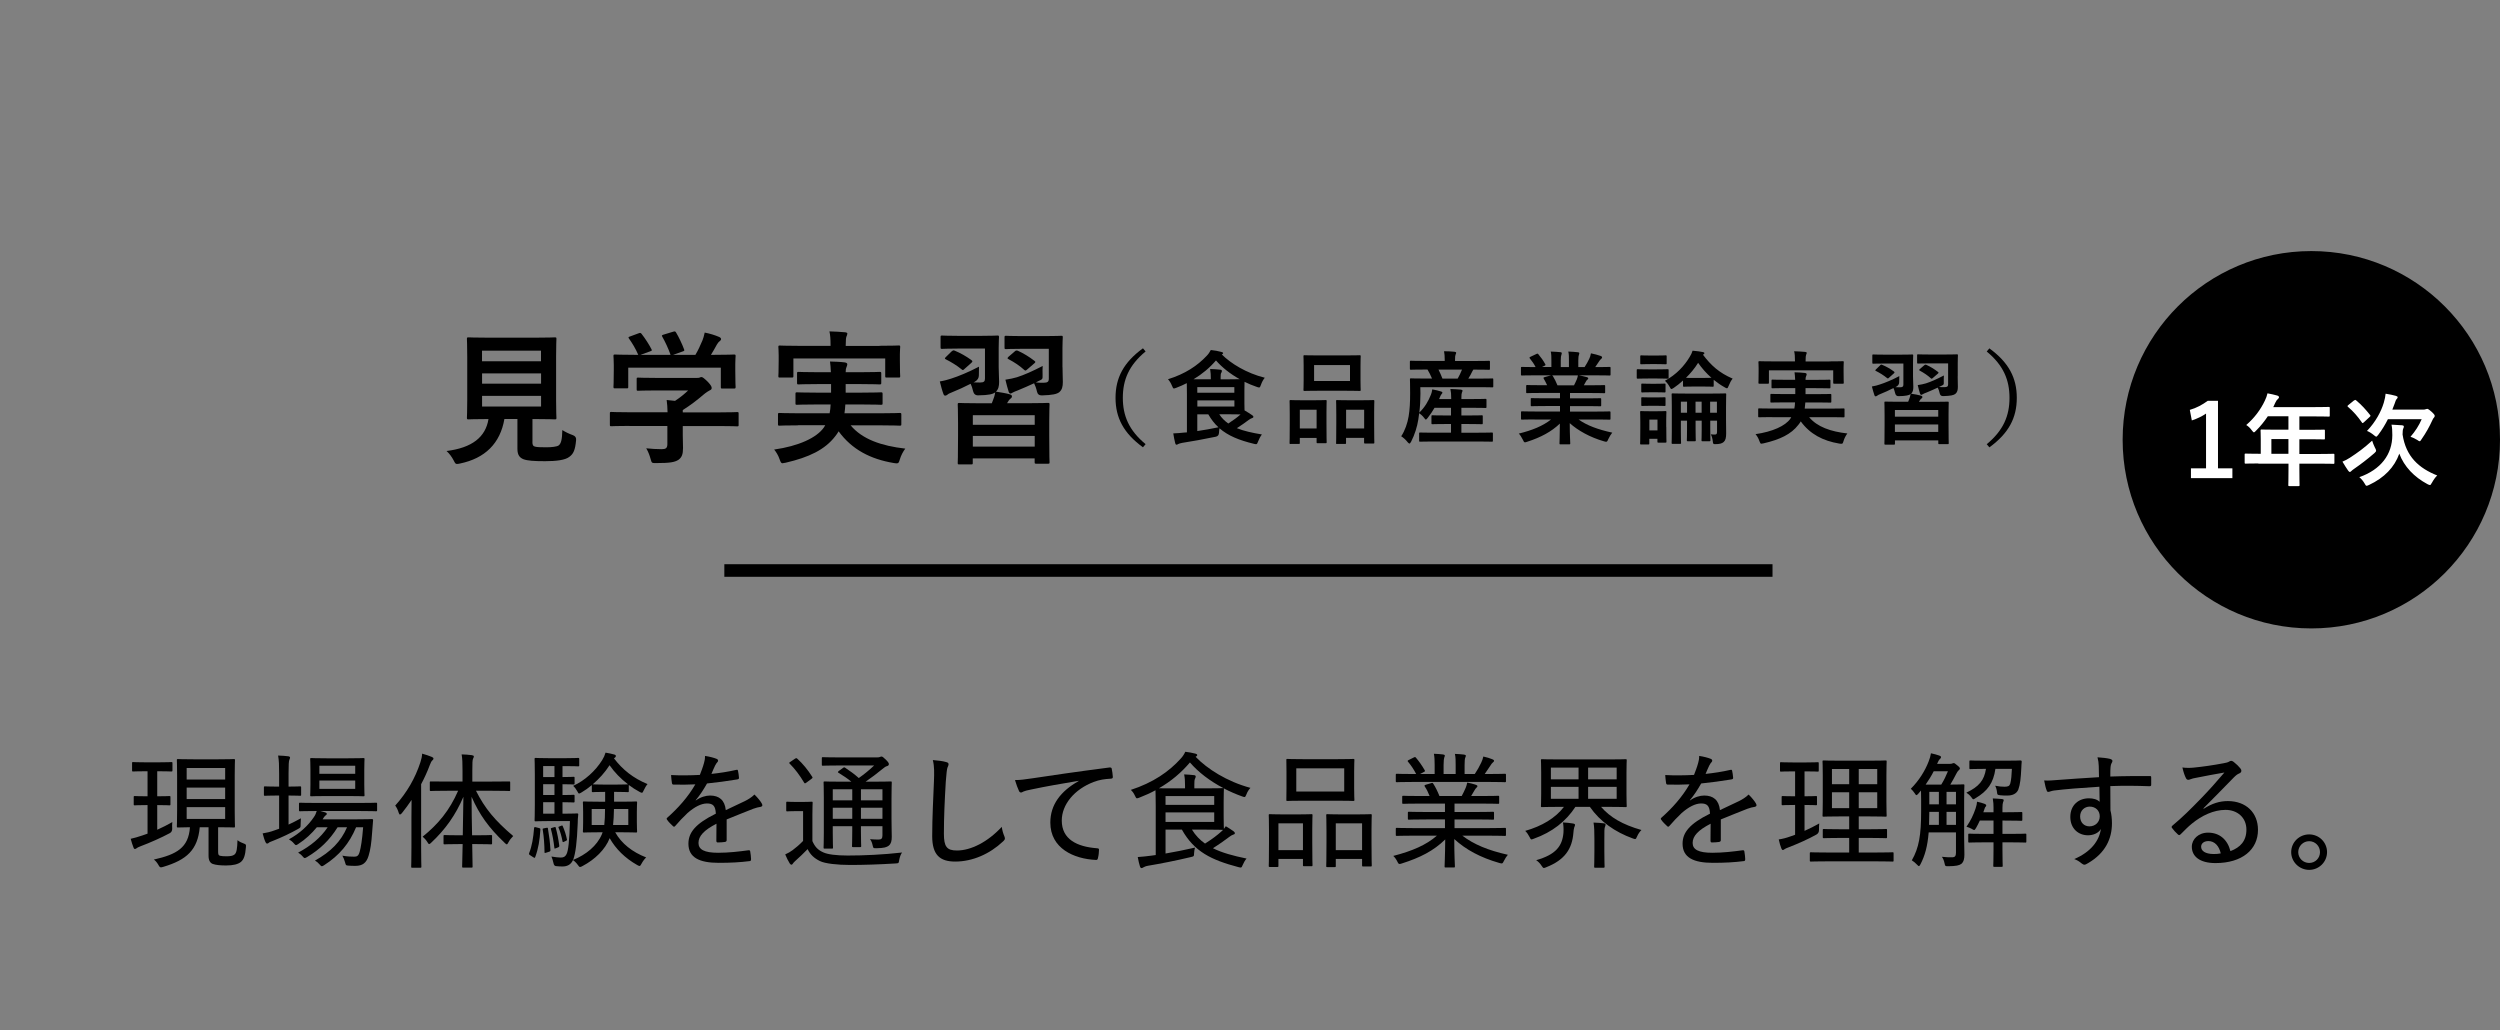
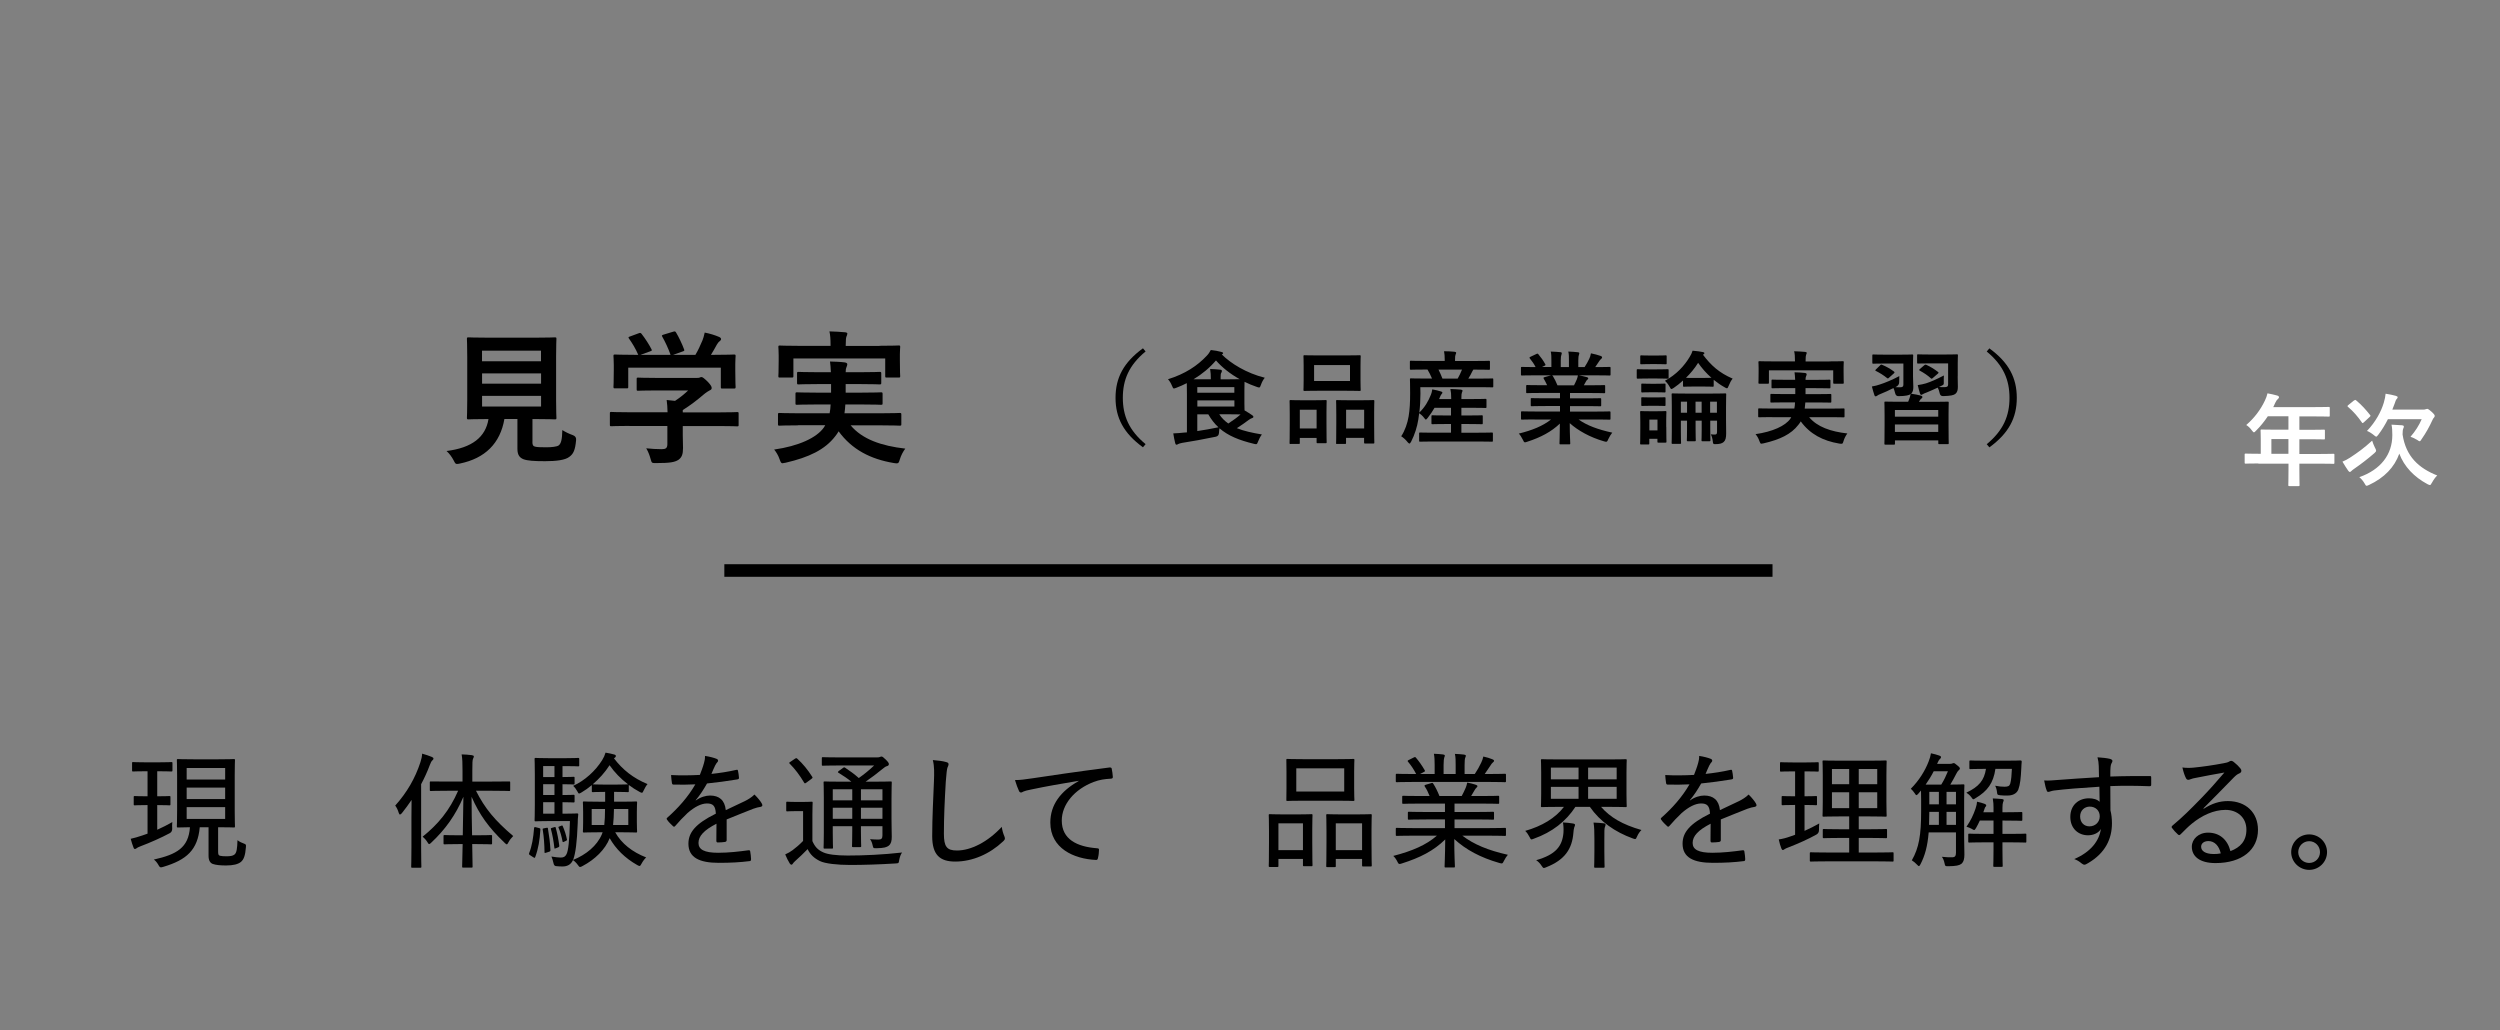
<svg xmlns="http://www.w3.org/2000/svg" id="b" data-name="レイヤー_2" viewBox="0 0 397.5 163.77">
  <rect x="0" y="0" width="397.5" height="163.77" fill="#808080" stroke="none" />
  <defs>
    <style>
      .d, .e {
        fill: none;
      }

      .f {
        fill: #fff;
      }

      .e {
        stroke: #000;
        stroke-miterlimit: 10;
        stroke-width: 2px;
      }
    </style>
  </defs>
  <g id="c" data-name="type">
    <g>
      <path d="M84.65,70.25c0,.53.12.69.41.76.3.09.9.11,1.79.11.83,0,1.7-.09,1.98-.3.37-.28.55-.9.58-2.44.46.3,1.08.6,1.68.81q.57.21.51.78c-.14,1.61-.44,2.21-1.08,2.67-.64.51-2.07.69-3.84.69s-2.81-.07-3.47-.32c-.53-.23-.94-.6-.94-1.63v-4.76h-2.07c-.67,3.89-3.08,6.25-7.06,7.08-.23.05-.37.07-.48.07-.23,0-.3-.11-.53-.57-.3-.57-.69-1.1-1.13-1.49,4.07-.51,6.21-2.21,6.67-5.08h-.04c-2.23,0-2.97.05-3.11.05-.25,0-.28-.02-.28-.25,0-.16.05-1.01.05-2.81v-6.88c0-1.84-.05-2.69-.05-2.85,0-.23.02-.25.28-.25.14,0,.92.05,3.15.05h7.4c2.21,0,2.99-.05,3.15-.05.23,0,.25.02.25.25,0,.16-.05,1.01-.05,2.85v6.88c0,1.79.05,2.67.05,2.81,0,.23-.02.25-.25.25-.16,0-.94-.05-3.15-.05h-.41v3.63ZM76.64,55.76v1.68h9.38v-1.68h-9.38ZM86.03,61v-1.63h-9.38v1.63h9.38ZM86.03,62.94h-9.38v1.7h9.38v-1.7Z" />
      <path d="M100.09,67.72c-2.05,0-2.74.05-2.87.05-.23,0-.25-.02-.25-.25v-1.77c0-.23.02-.25.25-.25.14,0,.83.05,2.87.05h6.05c-.02-.74-.05-1.33-.14-1.95l1.33.14c.78-.51,1.4-1.01,2.09-1.66h-4.97c-2.12,0-2.85.05-2.97.05-.23,0-.25-.02-.25-.23v-1.61c0-.23.02-.25.25-.25.11,0,.85.05,2.97.05h6.23c.32,0,.46,0,.55-.05.12-.05.18-.09.3-.09.18,0,.41.18.99.74.46.48.64.78.64.99,0,.18-.09.3-.28.37-.23.12-.55.3-1.1.76-.94.81-1.98,1.61-3.22,2.39v.37h5.75c2.05,0,2.74-.05,2.88-.05.23,0,.25.02.25.25v1.77c0,.23-.02.25-.25.25-.14,0-.83-.05-2.88-.05h-5.75v1.49c0,.55.04,1.4.04,2,0,.99-.18,1.49-.74,1.89-.6.37-1.31.51-3.52.51-.71,0-.71.02-.9-.67-.16-.6-.41-1.22-.69-1.68.92.09,1.56.14,2.46.14.64,0,.9-.16.9-.81v-2.87h-6.05ZM101.52,53c.3-.12.37-.07.51.11.58.74,1.2,1.72,1.54,2.39.12.23.12.25-.21.37l-1.52.55h4.78c-.35-1.01-.9-2.16-1.31-2.87-.14-.23-.07-.25.21-.35l1.52-.46c.28-.09.34-.05.46.14.39.64.97,1.84,1.27,2.67.07.21.07.23-.25.34l-1.49.53h3.54c.44-.74.76-1.45,1.13-2.32.12-.3.23-.67.35-1.22.83.16,1.63.41,2.28.69.21.09.32.21.32.34s-.09.25-.23.35c-.14.09-.32.32-.44.53-.32.6-.6,1.08-.94,1.63h.6c2.14,0,2.9-.05,3.04-.05.25,0,.28.02.28.25,0,.14-.05.58-.05,1.24v1.06c0,2.07.05,2.44.05,2.58,0,.25-.02.28-.28.28h-1.82c-.23,0-.25-.02-.25-.28v-3.04h-14.72v3.04c0,.23-.02.25-.25.25h-1.82c-.25,0-.28-.02-.28-.25,0-.16.05-.53.05-2.6v-.85c0-.85-.05-1.26-.05-1.43,0-.23.02-.25.28-.25.14,0,.9.05,3.04.05h.62c-.39-.94-1.01-1.95-1.47-2.58-.14-.21-.11-.25.16-.34l1.38-.51Z" />
      <path d="M126.92,67.63c-2.12,0-2.83.05-2.97.05-.23,0-.25-.02-.25-.25v-1.49c0-.25.02-.28.25-.28.14,0,.85.05,2.97.05h4.99c.09-.44.14-.9.16-1.4h-2.21c-2.21,0-2.99.05-3.13.05-.23,0-.25-.02-.25-.25v-1.45c0-.25.02-.28.25-.28.14,0,.92.05,3.13.05h2.28v-1.36h-2.12c-2.14,0-2.9.05-3.04.05-.23,0-.25-.02-.25-.28v-1.43c0-.25.02-.28.25-.28.14,0,.9.05,3.04.05h2.09c-.02-.71-.09-1.26-.14-1.7.76.02,1.66.05,2.34.14.28.05.41.14.41.3,0,.14-.07.32-.14.48-.07.16-.12.35-.12.78h2.37c2.12,0,2.87-.05,3.01-.05.25,0,.28.02.28.28v1.43c0,.25-.02.28-.28.28-.14,0-.9-.05-3.01-.05h-2.37v1.36h2.48c2.23,0,2.97-.05,3.11-.05.25,0,.28.02.28.28v1.45c0,.23-.02.25-.28.25-.14,0-.88-.05-3.11-.05h-2.53c-.02.51-.09.97-.14,1.4h5.79c2.12,0,2.83-.05,2.97-.05.25,0,.28.02.28.28v1.49c0,.23-.02.25-.28.25-.14,0-.85-.05-2.97-.05h-4.81c1.84,2.21,4.9,3.27,8.69,3.7-.34.44-.69,1.1-.87,1.72-.14.48-.21.62-.46.62-.11,0-.28,0-.51-.05-3.7-.62-6.64-2.14-8.76-5.04-.16.28-.35.55-.55.8-1.63,2.12-4.16,3.33-7.86,4.19-.23.05-.44.09-.53.09-.18,0-.28-.16-.44-.62-.21-.64-.57-1.2-.87-1.56,3.86-.55,6.76-1.86,7.91-3.52l.21-.35h-4.32ZM139.84,54.98c2.14,0,2.9-.05,3.04-.05.23,0,.25.02.25.25,0,.12-.05.53-.05,1.15v.97c0,2,.05,2.37.05,2.48,0,.23-.02.25-.25.25h-1.88c-.23,0-.25-.02-.25-.25v-2.78h-14.6v2.78c0,.23-.02.25-.28.25h-1.86c-.23,0-.25-.02-.25-.25,0-.11.05-.48.05-2.48v-.78c0-.8-.05-1.22-.05-1.33,0-.23.02-.25.25-.25.16,0,.92.05,3.04.05h5.01v-.12c0-.99-.05-1.61-.18-2.18.85.02,1.7.07,2.48.14.25.02.37.11.37.21,0,.16-.07.28-.14.46-.07.18-.12.48-.12,1.38v.12h5.38Z" />
-       <path d="M157.69,64.13c.07-.14.12-.28.18-.46.16-.39.28-.74.37-1.29-.35.28-.99.46-2.71.48q-.64.02-.81-.67c-.11-.46-.23-.85-.39-1.17-1.03.53-2,.97-2.97,1.36-.35.14-.6.25-.71.37-.12.09-.25.16-.35.16-.12,0-.23-.07-.3-.28-.21-.55-.39-1.26-.57-1.98.74-.12,1.26-.28,1.77-.44,1.22-.39,2.78-1.03,4.46-1.91-.02.32-.02.9-.02,1.38q0,.64-.64,1.01l-.21.11c.39.02.71.02,1.04.02.62,0,.78-.18.78-.64v-4.76h-4.23c-1.84,0-2.44.05-2.58.05-.23,0-.25-.02-.25-.28v-1.56c0-.25.02-.28.25-.28.14,0,.74.05,2.58.05h3.59c1.86,0,2.48-.05,2.62-.05.23,0,.25.02.25.28,0,.14-.05.6-.05,1.7v3.01c0,.83.07,1.79.07,2.37,0,.71-.12,1.2-.51,1.56.76.12,1.63.25,2.25.44.18.07.3.16.3.3,0,.18-.09.28-.25.39-.16.12-.28.28-.37.46l-.16.25h3.31c2.25,0,3.04-.05,3.2-.05.23,0,.25.02.25.28,0,.14-.05.78-.05,2.58v2.37c0,3.4.05,4.05.05,4.19,0,.23-.02.25-.25.25h-1.84c-.25,0-.28-.02-.28-.25v-.6h-9.84v.71c0,.23-.02.25-.25.25h-1.89c-.23,0-.25-.02-.25-.25,0-.16.05-.78.05-4.25v-2.09c0-2.12-.05-2.76-.05-2.9,0-.25.02-.28.25-.28.16,0,.94.05,3.2.05h1.95ZM151.35,55.85c.18-.16.25-.18.46-.09.9.37,1.79.87,2.64,1.49.09.07.16.14.16.21,0,.05-.05.11-.16.23l-1.06.94c-.25.23-.28.28-.48.11-.78-.64-1.66-1.17-2.53-1.61-.21-.09-.18-.16.02-.37l.94-.92ZM154.68,67.54h9.84v-1.52h-9.84v1.52ZM164.52,71.01v-1.7h-9.84v1.7h9.84ZM168.94,58.36c0,.83.05,1.79.05,2.37,0,.76-.12,1.24-.57,1.63-.39.3-1.06.46-2.76.51q-.64.02-.78-.6c-.12-.55-.28-.97-.46-1.33-.87.41-1.7.76-2.58,1.13-.39.16-.62.23-.76.32-.16.07-.28.18-.39.18-.14,0-.23-.09-.3-.25-.18-.6-.35-1.15-.53-1.95.76-.12,1.24-.21,1.84-.39,1.2-.39,2.39-.92,4.09-1.79-.02.32-.05.94-.02,1.4.02.74,0,.69-.67,1.01l-.41.21c.46.05.87.05,1.22.05.67,0,.85-.18.85-.64v-4.76h-4.21c-1.86,0-2.44.05-2.58.05-.23,0-.25-.02-.25-.28v-1.56c0-.25.02-.28.25-.28.14,0,.71.05,2.58.05h3.54c1.86,0,2.51-.05,2.64-.05.23,0,.25.02.25.28,0,.14-.05.6-.05,1.7v3.01ZM161.33,55.88c.21-.18.3-.18.51-.11.87.39,1.82.97,2.62,1.59.09.07.16.14.16.18,0,.07-.04.14-.16.23l-1.13.97c-.25.21-.28.23-.46.09-.76-.69-1.56-1.22-2.51-1.72-.21-.11-.23-.16,0-.39l.97-.83Z" />
      <path d="M182.15,55.88c-2.67,2.21-3.62,4.54-3.62,7.37s.95,5.17,3.62,7.37l-.42.5c-3.09-2.25-4.36-4.7-4.36-7.87s1.27-5.62,4.36-7.87l.42.5Z" />
      <path d="M188.72,62.63c0-.79-.02-1.35-.02-1.71-.53.27-1.09.52-1.67.74-.18.06-.29.11-.37.11-.13,0-.18-.11-.31-.42-.18-.45-.4-.79-.64-1.05,2.74-.85,4.69-2.16,6.15-3.72.27-.27.48-.58.66-.93.6.06,1.21.18,1.69.31.14.03.27.1.27.18s-.05.13-.16.19l-.05.03c1.42,1.43,3.93,2.98,6.83,3.7-.26.32-.47.71-.61,1.13-.11.31-.16.42-.29.42-.1,0-.21-.03-.39-.1-.68-.23-1.32-.5-1.93-.8,0,.24-.02.66-.02,1.34v2.09c0,.5,0,.85.02,1.11.47.27.85.52,1.22.77.11.08.19.16.19.26,0,.11-.1.18-.24.21-.14.05-.31.13-.52.29-.55.4-1.08.8-1.87,1.3,1.1.45,2.43.74,3.98,1-.24.31-.45.71-.61,1.13-.18.45-.19.48-.69.35-2.3-.56-4.06-1.26-5.44-2.46-.05.23-.06.47-.08.71q-.02.53-.51.63c-1.96.4-3.88.76-5.36.98-.27.05-.52.13-.63.19-.08.05-.15.1-.27.1-.08,0-.15-.08-.19-.24-.11-.43-.23-1.03-.31-1.56.69-.03,1.14-.06,1.72-.13l.45-.03v-6.12ZM192.52,60.31v-.13c0-.56-.02-.93-.11-1.51.6.02,1.05.05,1.63.11.16.02.24.1.24.18,0,.15-.03.23-.1.32-.08.13-.1.29-.1.71v.32h1.37c.76,0,1.29,0,1.66-.02-1.51-.84-2.8-1.87-3.77-2.98-1.01,1.18-2.19,2.16-3.56,2.99h2.74ZM190.37,61.55v.9h5.89v-.9h-5.89ZM196.27,63.66h-5.89v.98h5.89v-.98ZM190.37,68.54c1.06-.16,2.16-.35,3.36-.6-.61-.56-1.14-1.24-1.61-2.06h-1.75v2.66ZM193.87,65.88c.39.6.87,1.06,1.43,1.46.82-.53,1.45-1,1.95-1.45-.37,0-.95-.02-1.8-.02h-1.58Z" />
      <path d="M205.22,70.6c-.16,0-.18-.02-.18-.19,0-.1.03-.55.03-3.01v-1.5c0-1.55-.03-2-.03-2.11,0-.16.02-.18.18-.18.11,0,.51.03,1.71.03h2.11c1.21,0,1.61-.03,1.72-.03.16,0,.18.02.18.18,0,.1-.03.56-.03,1.83v1.69c0,2.41.03,2.88.03,2.98,0,.16-.02.18-.18.18h-1.26c-.14,0-.16-.02-.16-.18v-.66h-2.67v.77c0,.18-.02.19-.18.19h-1.27ZM206.67,68.13h2.67v-2.98h-2.67v2.98ZM214.01,56.51c1.53,0,2.04-.03,2.16-.03.16,0,.18.02.18.18,0,.11-.03.53-.03,1.5v2.33c0,.97.03,1.38.03,1.48,0,.18-.02.19-.18.19-.11,0-.63-.03-2.16-.03h-4.44c-1.51,0-2.04.03-2.14.03-.16,0-.18-.02-.18-.19,0-.1.03-.52.03-1.48v-2.33c0-.97-.03-1.38-.03-1.5,0-.16.02-.18.18-.18.1,0,.63.03,2.14.03h4.44ZM208.94,60.58h5.71v-2.53h-5.71v2.53ZM212.6,70.6c-.15,0-.16-.02-.16-.18,0-.11.03-.56.03-3.03v-1.5c0-1.53-.03-2-.03-2.09,0-.18.02-.19.16-.19.11,0,.53.03,1.77.03h2.22c1.24,0,1.66-.03,1.75-.03.16,0,.18.02.18.19,0,.1-.03.56-.03,1.85v1.72c0,2.41.03,2.87.03,2.96,0,.18-.02.19-.18.19h-1.27c-.16,0-.18-.02-.18-.19v-.71h-2.87v.79c0,.16-.02.18-.18.18h-1.25ZM214.03,68.13h2.87v-2.98h-2.87v2.98Z" />
      <path d="M228.02,70.2c-1.56,0-2.09.03-2.19.03-.18,0-.19-.02-.19-.19v-1.09c0-.16.02-.18.19-.18.1,0,.63.03,2.19.03h2.69v-1.38h-.85c-1.48,0-1.98.03-2.08.03-.16,0-.18-.02-.18-.18v-1.06c0-.16.02-.18.18-.18.1,0,.6.03,2.08.03h.85v-1.22h-2.62c-.31.55-.68,1.08-1.09,1.61-.15.19-.23.27-.29.27s-.13-.08-.24-.23c-.27-.37-.56-.61-.82-.79l-.14,1.01c-.18,1.14-.56,2.38-1.14,3.51-.13.21-.19.31-.27.31-.06,0-.14-.06-.26-.19-.32-.42-.76-.8-1.05-.97.6-.9,1-2.08,1.18-3.16.18-1.06.24-2.25.24-3.65,0-1.48-.03-2.12-.03-2.22,0-.16.02-.18.18-.18.1,0,.63.03,2.14.03h1.19c-.23-.55-.48-1.03-.72-1.43h-.45c-1.54,0-2.06.03-2.16.03-.18,0-.19-.02-.19-.18v-1.06c0-.18.02-.19.19-.19.1,0,.61.03,2.16.03h3.19v-.14c0-.61-.03-1.01-.11-1.4.6,0,1.14.03,1.67.08.16.02.26.08.26.16,0,.11-.05.19-.1.31-.06.15-.08.34-.08.84v.16h3.2c1.54,0,2.08-.03,2.17-.03.16,0,.18.02.18.19v1.06c0,.16-.02.18-.18.18-.1,0-.64-.03-2.19-.03h-.27c-.06.08-.11.16-.16.27-.19.4-.4.79-.64,1.16h1.69c1.51,0,2.03-.03,2.12-.03.14,0,.16.02.16.18v1.06c0,.16-.02.18-.16.18-.1,0-.63-.03-2.14-.03h-9.3l.02,1.01c0,1.01-.06,2.06-.18,3.03.9-.87,1.4-1.75,1.85-2.85.1-.23.16-.5.21-.84.5.1,1.05.21,1.4.34.19.06.21.13.21.19,0,.08-.05.13-.11.19-.1.1-.21.34-.31.58l-.1.24h1.92v-.18c0-.63-.03-.92-.13-1.42.6.02,1.13.05,1.67.1.16.02.26.08.26.16,0,.11-.05.21-.1.32-.05.13-.08.34-.08.84v.18h1.72c1.5,0,2-.03,2.09-.03.16,0,.18.02.18.18v1.09c0,.16-.02.18-.18.18-.1,0-.6-.03-2.09-.03h-1.72v1.22h1.14c1.48,0,1.98-.03,2.08-.03.16,0,.18.02.18.18v1.06c0,.16-.02.18-.18.18-.1,0-.6-.03-2.08-.03h-1.14v1.38h2.62c1.56,0,2.11-.03,2.21-.03.16,0,.18.02.18.18v1.09c0,.18-.02.19-.18.19-.1,0-.64-.03-2.21-.03h-6.94ZM228.72,58.77c.22.43.43.92.63,1.43h2.42c.27-.48.5-.95.69-1.43h-3.73Z" />
      <path d="M244.06,66.69c-1.45,0-1.93.03-2.03.03-.18,0-.19-.02-.19-.18v-.95c0-.18.02-.19.19-.19.1,0,.58.03,2.03.03h3.98v-.87h-2.27c-1.56,0-2.12.03-2.22.03-.16,0-.16-.02-.16-.18v-.92c0-.18,0-.19.16-.19.1,0,.66.03,2.22.03h2.27v-.85h-3.03c-1.54,0-2.06.03-2.16.03-.18,0-.19-.02-.19-.16v-.95c0-.16.02-.18.19-.18.1,0,.61.03,2.16.03h.98c-.18-.39-.34-.71-.52-1.01-.08-.15-.1-.21.11-.27l1.05-.29h-2.58c-1.45,0-1.93.03-2.03.03-.18,0-.19-.02-.19-.18v-1c0-.18.02-.19.19-.19.1,0,.58.03,2.03.03h.11c-.26-.52-.55-.92-.92-1.38-.1-.11-.06-.18.13-.27l.93-.44c.16-.08.21-.06.31.06.39.47.79,1.01,1.08,1.56.08.15.08.16-.13.27l-.39.19h1.5v-1.06c0-.56,0-.95-.1-1.4.5.02,1.13.05,1.56.1.13.02.19.06.19.15,0,.1-.03.18-.06.27-.05.11-.1.35-.1.89v1.06h1.3v-1.05c0-.58,0-.97-.1-1.42.48.02,1.11.05,1.54.11.14.02.21.06.21.15s-.03.18-.06.26c-.05.11-.1.35-.1.89v1.06h1c.29-.45.52-.85.74-1.32.11-.24.21-.48.27-.87.56.11,1.13.27,1.56.42.14.05.21.13.21.21,0,.13-.06.19-.16.27-.11.1-.19.19-.27.31-.21.34-.43.66-.66.98h.23c1.45,0,1.93-.03,2.03-.03.16,0,.18.02.18.19v1c0,.16-.02.18-.18.18-.1,0-.58-.03-2.03-.03h-2.82c.42.08.79.16,1.27.29.13.03.21.1.21.19,0,.11-.08.19-.18.24-.08.05-.16.23-.23.34l-.29.52h1.05c1.54,0,2.06-.03,2.16-.03.16,0,.18.02.18.18v.95c0,.14-.02.16-.18.16-.1,0-.61-.03-2.16-.03h-3.25v.85h2.56c1.58,0,2.12-.03,2.22-.03.16,0,.18.02.18.19v.92c0,.16-.02.18-.18.18-.1,0-.64-.03-2.22-.03h-2.56v.87h4.23c1.45,0,1.93-.03,2.03-.03.16,0,.18.02.18.19v.95c0,.16-.02.18-.18.18-.1,0-.58-.03-2.03-.03h-2.87c1.35.95,3.04,1.58,5.36,2.09-.21.26-.43.6-.63,1.03-.13.31-.19.42-.35.42-.08,0-.19-.03-.37-.08-2.17-.63-4.09-1.69-5.41-2.88,0,1.92.08,2.91.08,3.19,0,.16-.02.18-.18.18h-1.37c-.15,0-.16-.02-.16-.18,0-.27.05-1.21.06-3.12-1.35,1.29-3.03,2.19-5.17,2.88-.18.06-.29.1-.37.1-.15,0-.21-.11-.35-.42-.21-.42-.43-.76-.64-.97,2.14-.53,3.78-1.19,5.13-2.24h-2.61ZM250.27,61.26c.15-.27.27-.55.44-.93.08-.18.11-.34.18-.64h-4.1s.08.06.13.13c.24.4.5.89.72,1.45h2.64Z" />
      <path d="M263.41,58.73c1.22,0,1.63-.03,1.72-.03.16,0,.18.02.18.18v1.14c0,.18-.02.19-.18.19-.1,0-.5-.03-1.72-.03h-1.27c-1.24,0-1.62.03-1.72.03-.16,0-.18-.02-.18-.19v-1.14c0-.16.02-.18.18-.18.1,0,.48.03,1.72.03h1.27ZM264.94,67.88c0,1.87.03,2.22.03,2.32,0,.16-.02.18-.18.18h-1.08c-.16,0-.18-.02-.18-.18v-.43h-1.29v.72c0,.16-.02.18-.18.18h-1.09c-.18,0-.19-.02-.19-.18,0-.1.03-.47.03-2.41v-1.03c0-1.01-.03-1.42-.03-1.51,0-.16.02-.18.19-.18.1,0,.43.03,1.46.03h.87c1.03,0,1.37-.03,1.48-.03.16,0,.18.02.18.18,0,.08-.03.48-.03,1.24v1.11ZM263.36,56.53c1.03,0,1.35-.03,1.45-.03.18,0,.19.02.19.18v1.06c0,.16-.02.18-.19.18-.1,0-.42-.03-1.45-.03h-.92c-1.05,0-1.37.03-1.46.03-.16,0-.18-.02-.18-.18v-1.06c0-.16.02-.18.18-.18.1,0,.42.03,1.46.03h.92ZM263.28,61.02c.97,0,1.25-.03,1.35-.03.18,0,.19.02.19.18v1.05c0,.16-.02.18-.19.18-.1,0-.39-.03-1.35-.03h-.77c-.98,0-1.27.03-1.37.03-.16,0-.18-.02-.18-.18v-1.05c0-.16.02-.18.18-.18.1,0,.39.03,1.37.03h.77ZM263.28,63.19c.97,0,1.25-.03,1.35-.03.18,0,.19.02.19.18v1.03c0,.16-.02.18-.19.18-.1,0-.39-.03-1.35-.03h-.77c-.98,0-1.27.03-1.37.03-.16,0-.18-.02-.18-.18v-1.03c0-.16.02-.18.18-.18.1,0,.39.03,1.37.03h.77ZM262.25,66.72v1.71h1.29v-1.71h-1.29ZM267.61,60.49c-.48.45-.98.84-1.48,1.18-.19.11-.29.19-.37.19-.1,0-.16-.13-.31-.39-.21-.39-.47-.69-.72-.93,1.8-.98,3.06-2.33,3.94-3.81.21-.32.32-.58.45-.97.63.06,1.29.13,1.69.23.11.03.19.08.19.18,0,.06-.05.11-.15.18l-.08.05c1.26,1.67,2.56,2.87,4.72,3.8-.26.32-.45.69-.63,1.14-.11.27-.16.4-.29.4-.06,0-.18-.06-.35-.16-.63-.35-1.21-.76-1.74-1.19v.92c0,.16-.02.18-.18.18-.1,0-.4-.03-1.43-.03h-1.66c-1.01,0-1.34.03-1.43.03-.16,0-.18-.02-.18-.18v-.81ZM274.44,66.85c0,.9.02,1.56.02,2.06,0,.69-.1,1.11-.4,1.37-.27.23-.61.34-1.37.34-.27,0-.31-.05-.35-.39-.05-.45-.13-.82-.32-1.17.3.03.48.03.68.03.22,0,.31-.11.31-.45v-1.75h-1.08v1.34c0,1.13.03,1.66.03,1.75,0,.16-.02.18-.18.18h-1.06c-.16,0-.18-.02-.18-.18,0-.1.03-.63.03-1.75v-1.34h-.97v1.34c0,1.13.03,1.66.03,1.75,0,.16-.02.18-.18.18h-1.05c-.18,0-.19-.02-.19-.18,0-.1.03-.63.03-1.75v-1.34h-.98v1.71c0,1.16.03,1.71.03,1.8,0,.16-.02.18-.19.18h-1.13c-.16,0-.18-.02-.18-.18,0-.1.03-.6.03-1.8v-4.02c0-1.21-.03-1.74-.03-1.85,0-.16.02-.18.18-.18.1,0,.63.03,2.14.03h4.04c1.5,0,2.03-.03,2.14-.03.16,0,.18.02.18.18,0,.1-.03.74-.03,1.98v2.16ZM268.24,65.62v-1.75h-.98v1.75h.98ZM270.88,60.09c.69,0,1.05-.02,1.24-.02-.81-.71-1.51-1.51-2.12-2.38-.56.9-1.22,1.69-1.93,2.38.21.02.56.02,1.16.02h1.66ZM270.56,65.62v-1.75h-.97v1.75h.97ZM271.91,63.87v1.75h1.08v-1.75h-1.08Z" />
      <path d="M281.81,66.32c-1.48,0-1.98.03-2.08.03-.16,0-.18-.02-.18-.18v-1.05c0-.18.02-.19.18-.19.1,0,.6.03,2.08.03h3.49c.06-.31.1-.63.11-.98h-1.55c-1.55,0-2.09.03-2.19.03-.16,0-.18-.02-.18-.18v-1.01c0-.18.02-.19.18-.19.1,0,.64.03,2.19.03h1.59v-.95h-1.48c-1.5,0-2.03.03-2.12.03-.16,0-.18-.02-.18-.19v-1c0-.18.02-.19.18-.19.1,0,.63.03,2.12.03h1.46c-.02-.5-.06-.89-.1-1.19.53.02,1.16.03,1.64.1.19.03.29.1.29.21,0,.1-.05.23-.1.34-.05.11-.08.24-.08.55h1.66c1.48,0,2.01-.03,2.11-.03.18,0,.19.02.19.19v1c0,.18-.02.19-.19.19-.1,0-.63-.03-2.11-.03h-1.66v.95h1.74c1.56,0,2.08-.03,2.17-.03.18,0,.19.02.19.19v1.01c0,.16-.02.18-.19.18-.1,0-.61-.03-2.17-.03h-1.77c-.02.35-.06.68-.1.98h4.06c1.48,0,1.98-.03,2.08-.03.18,0,.19.02.19.19v1.05c0,.16-.02.18-.19.18-.1,0-.6-.03-2.08-.03h-3.36c1.29,1.55,3.43,2.29,6.08,2.59-.24.31-.48.77-.61,1.21-.1.34-.14.43-.32.43-.08,0-.19,0-.35-.03-2.59-.43-4.65-1.5-6.13-3.53-.11.19-.24.39-.39.56-1.14,1.48-2.91,2.33-5.51,2.93-.16.03-.31.06-.37.06-.13,0-.19-.11-.31-.43-.14-.45-.4-.84-.61-1.09,2.7-.39,4.73-1.3,5.54-2.46l.14-.24h-3.03ZM290.86,57.46c1.5,0,2.03-.03,2.12-.03.16,0,.18.02.18.18,0,.08-.03.37-.03.8v.68c0,1.4.03,1.66.03,1.74,0,.16-.02.18-.18.18h-1.32c-.16,0-.18-.02-.18-.18v-1.95h-10.22v1.95c0,.16-.02.18-.19.18h-1.3c-.16,0-.18-.02-.18-.18,0-.08.03-.34.03-1.74v-.55c0-.56-.03-.85-.03-.93,0-.16.02-.18.18-.18.11,0,.64.03,2.12.03h3.51v-.08c0-.69-.03-1.13-.13-1.53.59.02,1.19.05,1.74.1.18.02.26.08.26.15,0,.11-.05.19-.1.32-.05.13-.08.34-.08.97v.08h3.77Z" />
      <path d="M303.4,63.87c.05-.1.08-.19.13-.32.11-.27.19-.52.26-.9-.24.19-.69.32-1.9.34q-.45.02-.56-.47c-.08-.32-.16-.6-.27-.82-.72.37-1.4.68-2.08.95-.24.1-.42.18-.5.26-.08.06-.18.11-.24.11-.08,0-.16-.05-.21-.19-.14-.39-.27-.89-.4-1.38.52-.08.88-.19,1.24-.31.85-.27,1.95-.72,3.12-1.34-.02.23-.02.63-.02.97q0,.45-.45.71l-.15.08c.27.02.5.02.72.02.44,0,.55-.13.55-.45v-3.33h-2.96c-1.29,0-1.71.03-1.8.03-.16,0-.18-.02-.18-.19v-1.09c0-.18.02-.19.18-.19.1,0,.52.03,1.8.03h2.51c1.3,0,1.74-.03,1.83-.03.16,0,.18.02.18.19,0,.1-.03.42-.03,1.19v2.11c0,.58.05,1.26.05,1.66,0,.5-.08.84-.35,1.09.53.08,1.14.18,1.58.31.13.05.21.11.21.21,0,.13-.06.19-.18.27-.11.08-.19.19-.26.32l-.11.18h2.32c1.58,0,2.12-.03,2.24-.03.16,0,.18.02.18.19,0,.1-.03.55-.03,1.8v1.66c0,2.38.03,2.83.03,2.93,0,.16-.02.18-.18.18h-1.29c-.18,0-.19-.02-.19-.18v-.42h-6.89v.5c0,.16-.02.18-.18.18h-1.32c-.16,0-.18-.02-.18-.18,0-.11.03-.55.03-2.98v-1.47c0-1.48-.03-1.93-.03-2.03,0-.18.02-.19.18-.19.11,0,.66.03,2.24.03h1.37ZM298.95,58.07c.13-.11.18-.13.32-.06.63.26,1.26.61,1.85,1.05.06.05.11.1.11.15,0,.03-.03.08-.11.16l-.74.66c-.18.16-.19.19-.34.08-.55-.45-1.16-.82-1.77-1.13-.14-.06-.13-.11.02-.26l.66-.64ZM301.29,66.25h6.89v-1.06h-6.89v1.06ZM308.18,68.68v-1.19h-6.89v1.19h6.89ZM311.27,59.83c0,.58.03,1.26.03,1.66,0,.53-.08.87-.4,1.14-.27.21-.74.32-1.93.35q-.45.02-.55-.42c-.08-.39-.19-.68-.32-.93-.61.29-1.19.53-1.8.79-.27.11-.43.16-.53.23-.11.05-.19.13-.27.13-.1,0-.16-.06-.21-.18-.13-.42-.24-.8-.37-1.37.53-.08.87-.15,1.29-.27.84-.27,1.67-.64,2.87-1.26-.02.23-.03.66-.02.98.02.52,0,.48-.47.71l-.29.14c.32.03.61.03.85.03.47,0,.6-.13.6-.45v-3.33h-2.95c-1.3,0-1.71.03-1.8.03-.16,0-.18-.02-.18-.19v-1.09c0-.18.02-.19.18-.19.1,0,.5.03,1.8.03h2.48c1.3,0,1.76-.03,1.85-.03.16,0,.18.02.18.19,0,.1-.03.42-.03,1.19v2.11ZM305.94,58.09c.15-.13.21-.13.35-.08.61.27,1.27.68,1.83,1.11.06.05.11.1.11.13,0,.05-.03.1-.11.16l-.79.68c-.18.15-.19.16-.32.06-.53-.48-1.09-.85-1.75-1.21-.14-.08-.16-.11,0-.27l.68-.58Z" />
      <path d="M316.31,55.39c3.09,2.25,4.36,4.7,4.36,7.87s-1.27,5.62-4.36,7.87l-.42-.5c2.67-2.21,3.62-4.54,3.62-7.37s-.95-5.17-3.62-7.37l.42-.5Z" />
    </g>
    <g>
      <path d="M21.26,126.75c0-.16.02-.18.18-.18.12,0,.52.04,1.82.04h.2v-3.98h-.34c-1.4,0-1.84.04-1.96.04-.14,0-.16-.02-.16-.22v-1.1c0-.16.02-.18.16-.18.12,0,.56.04,1.96.04h2.16c1.42,0,1.82-.04,1.94-.04.18,0,.2.02.2.18v1.1c0,.2-.02.22-.2.22-.12,0-.52-.04-1.94-.04h-.28v3.98h.08c1.32,0,1.72-.04,1.84-.04.16,0,.18.02.18.18v1.12c0,.16-.02.18-.18.18-.12,0-.52-.04-1.84-.04h-.08v3.92c.84-.38,1.64-.78,2.4-1.22-.04.36-.04.7-.02,1.02q.02.52-.38.74c-1.34.72-3.14,1.52-4.64,2.08-.38.14-.54.24-.64.32-.1.08-.18.12-.26.12s-.16-.04-.22-.2c-.16-.4-.32-.88-.46-1.42.56-.12,1.16-.3,1.88-.54.26-.08.54-.18.8-.28v-4.54h-.2c-1.3,0-1.7.04-1.82.04-.16,0-.18-.02-.18-.18v-1.12ZM34.68,135.35c0,.48.04.66.32.72.22.06.6.08,1.02.08.56,0,.98-.06,1.24-.26.38-.28.46-.98.5-2.3.34.26.68.42.98.52.38.14.4.18.36.6-.1,1.32-.34,1.96-.8,2.34-.44.36-1.22.56-2.34.56-.88,0-1.6-.06-2.12-.24-.4-.14-.68-.54-.68-1.28v-4.56h-1.4c-.32,3.62-2.1,5.2-5.8,6.3-.16.04-.28.08-.36.08-.16,0-.26-.1-.42-.4-.22-.38-.46-.66-.72-.84,3.64-.82,5.52-1.88,5.74-5.14-1.32.02-1.8.04-1.9.04-.16,0-.18-.02-.18-.2,0-.12.04-.8.04-2.44v-5.6c0-1.64-.04-2.32-.04-2.44,0-.18.02-.2.18-.2.12,0,.7.04,2.5.04h3.88c1.78,0,2.36-.04,2.5-.04.16,0,.18.02.18.2,0,.12-.04.8-.04,2.44v5.6c0,1.64.04,2.32.04,2.44,0,.18-.02.2-.18.2-.14,0-.72-.04-2.5-.04v3.82ZM29.68,123.95h6.12v-1.84h-6.12v1.84ZM35.8,127.05v-1.82h-6.12v1.82h6.12ZM35.8,128.33h-6.12v1.88h6.12v-1.88Z" />
-       <path d="M44.38,125.07v-2.08c0-1.42-.02-1.98-.16-2.86.64.02,1.14.06,1.62.12.16.02.28.1.28.2,0,.12-.06.22-.12.38-.08.22-.12.72-.12,2.12v2.12c1.32,0,1.72-.04,1.82-.04.16,0,.18.02.18.2v1.12c0,.16-.02.18-.18.18-.1,0-.5-.04-1.82-.04v4.62c.66-.3,1.3-.64,1.96-1-.02.26-.04.62-.04.96,0,.52,0,.5-.42.74-1.2.68-2.6,1.34-3.92,1.86-.38.16-.6.22-.68.3-.1.1-.2.16-.3.16s-.18-.06-.26-.22c-.18-.38-.32-.86-.46-1.4.6-.1,1.2-.22,1.94-.5l.68-.24v-5.28h-.38c-1.34,0-1.74.04-1.86.04-.16,0-.18-.02-.18-.18v-1.12c0-.18.02-.2.18-.2.12,0,.52.04,1.86.04h.38ZM56.62,131.53c-1.06,2.56-2.66,4.48-5.06,6.02-.18.12-.28.18-.38.18s-.2-.08-.38-.3c-.22-.26-.46-.46-.72-.6,2.5-1.38,4.14-3.04,5.1-5.3h-1.5c-1.28,2.06-2.84,3.54-4.82,4.72-.2.12-.3.18-.4.18-.12,0-.2-.1-.38-.3-.2-.24-.44-.42-.68-.56,2-1.06,3.58-2.36,4.7-4.04h-1.72c-.82,1-1.82,1.94-2.92,2.64-.2.14-.3.2-.38.2-.12,0-.18-.08-.36-.28-.22-.26-.5-.48-.78-.64,1.72-.94,3.04-2.16,3.96-3.52.22-.3.36-.64.46-.98-1.88,0-2.52.04-2.64.04-.16,0-.18-.02-.18-.18v-.98c0-.18.02-.2.18-.2.12,0,.78.04,2.76.04h6.54c1.98,0,2.66-.04,2.76-.04.16,0,.18.02.18.2v.98c0,.16-.02.18-.18.18-.1,0-.78-.04-2.76-.04h-6.08l.78.22c.16.06.24.14.24.22,0,.12-.06.18-.16.24-.1.08-.2.16-.34.38l-.16.26h5.36c1.74,0,2.34-.04,2.44-.04.18,0,.24.04.22.22-.06.8-.1,1.42-.16,2.02-.1,1.5-.26,2.68-.56,3.62-.34,1.1-.94,1.58-2.08,1.58-.42,0-.74,0-1.16-.04-.38-.04-.36-.04-.5-.54-.1-.38-.26-.74-.42-1.04.76.14,1.36.16,1.88.16.44,0,.7-.12.88-.82.18-.66.38-1.8.54-3.86h-1.12ZM55.38,120.57c1.72,0,2.28-.04,2.4-.04.16,0,.18.02.18.18,0,.12-.04.58-.04,1.74v2.26c0,1.18.04,1.62.04,1.72,0,.16-.02.18-.18.18-.12,0-.68-.04-2.4-.04h-3.46c-1.74,0-2.3.04-2.42.04-.16,0-.18-.02-.18-.18,0-.12.04-.54.04-1.72v-2.26c0-1.16-.04-1.62-.04-1.74,0-.16.02-.18.18-.18.12,0,.68.04,2.42.04h3.46ZM50.78,123.03h5.7v-1.28h-5.7v1.28ZM56.48,124.11h-5.7v1.32h5.7v-1.32Z" />
      <path d="M65.42,129.83c0-.72,0-1.72.02-2.64-.48.72-1,1.42-1.54,2.1-.12.14-.22.22-.3.22s-.14-.08-.2-.26c-.14-.48-.34-.88-.56-1.16,1.88-2.1,3.18-4.36,4-6.88.16-.48.26-.92.28-1.38.58.16,1.04.32,1.54.52.18.08.26.16.26.26,0,.12-.06.2-.2.32-.12.12-.22.28-.4.76-.38,1.02-.84,2.02-1.36,3v10c0,2.06.04,3,.04,3.1,0,.16-.02.18-.18.18h-1.26c-.16,0-.18-.02-.18-.18,0-.12.04-1.04.04-3.1v-4.86ZM71.3,125.73c-1.98,0-2.64.04-2.76.04-.18,0-.2-.02-.2-.18v-1.16c0-.18.02-.18.2-.18.12,0,.78.02,2.76.02h2.24v-1.72c0-1.24-.02-1.88-.14-2.6.58.02,1.04.04,1.62.12.22.04.32.1.32.2,0,.14-.08.26-.14.4-.08.22-.1.62-.1,1.84v1.76h3.06c2,0,2.68-.02,2.8-.02.14,0,.16,0,.16.18v1.16c0,.16-.02.18-.16.18-.12,0-.8-.04-2.8-.04h-2.48c1.42,2.82,3.02,4.74,5.92,7.2-.3.3-.56.62-.76,1-.12.22-.18.32-.26.32s-.18-.08-.34-.24c-2.56-2.44-4-4.46-5.26-7.32,0,1.88.04,4.14.08,6.12h.76c1.6,0,2.12-.04,2.22-.04.18,0,.2.02.2.18v1.12c0,.16-.02.18-.2.18-.1,0-.62-.04-2.22-.04h-.74c.02,1.94.06,3.4.06,3.56s-.02.18-.18.18h-1.28c-.18,0-.2-.02-.2-.18s.04-1.62.08-3.56h-.62c-1.62,0-2.12.04-2.24.04-.16,0-.18-.02-.18-.18v-1.12c0-.16.02-.18.18-.18.12,0,.62.04,2.24.04h.64c.04-1.98.08-4.22.1-6.12-1.24,2.9-2.86,5.18-5.1,7.28-.16.16-.26.24-.34.24s-.16-.1-.28-.3c-.22-.36-.48-.64-.76-.88,2.46-1.98,4.28-4.16,5.64-7.3h-1.54Z" />
      <path d="M85.66,131.65c.24.06.26.08.26.26-.1,1.66-.32,3.02-.82,4.36-.06.16-.08.16-.3.04l-.46-.3c-.24-.14-.26-.2-.2-.38.44-1.1.66-2.42.78-3.98q.02-.2.28-.12l.46.12ZM94.1,124.83c-.52.44-1.08.84-1.66,1.18-.18.1-.28.16-.36.16-.1,0-.16-.1-.28-.34-.18-.34-.44-.68-.66-.88,1.84-.84,3.52-2.36,4.6-4.08.26-.42.42-.78.54-1.2.52.08.96.18,1.4.3.18.06.24.12.24.24,0,.08-.02.16-.14.24l-.16.12c1.38,1.82,3.06,3.16,5.34,4.1-.2.22-.44.62-.62,1.02-.1.24-.16.36-.3.36-.08,0-.2-.06-.38-.16-.6-.32-1.16-.68-1.68-1.08v.98c0,.14-.02.16-.18.16-.14,0-.5-.04-1.84-.04h-.32v1.56h1.08c1.68,0,2.26-.04,2.4-.04.16,0,.18.02.18.2,0,.12-.04.46-.04,1.48v1.58c0,1.02.04,1.38.04,1.48,0,.18-.02.2-.18.2-.14,0-.72-.04-2.4-.04h-.9c1,1.8,2.72,3.14,4.92,4-.24.22-.54.62-.74,1-.14.26-.2.36-.32.36-.08,0-.2-.06-.38-.16-1.94-1.1-3.4-2.56-4.36-4.26-.7,1.8-2.36,3.4-4.3,4.42-.18.1-.3.16-.4.16-.12,0-.2-.08-.36-.32-.24-.34-.54-.62-.78-.78-.32.74-.94,1.02-1.66,1.02-.34,0-.7-.02-1.06-.06q-.3-.04-.38-.5c-.08-.4-.2-.72-.32-1.02.62.1,1.1.16,1.46.16.48,0,.72-.12.94-.54.28-.54.46-2.1.54-5.26h-3.38c-1.4,0-1.9.04-2.06.04s-.18-.02-.18-.18c0-.12.04-.8.04-2.44v-4.84c0-1.6-.04-2.3-.04-2.42,0-.18.02-.2.18-.2s.66.04,2.06.04h2.76c1.28,0,1.78-.04,1.9-.04.18,0,.2.02.2.2v.98c0,.14-.02.16-.2.16-.12,0-.62-.04-1.9-.04h-.56v1.74c1.22,0,1.62-.04,1.72-.04.18,0,.2.02.2.16v.88c0,.16-.02.18-.2.18-.1,0-.5-.04-1.72-.04v1.72c1.22,0,1.62-.04,1.72-.04.18,0,.2.02.2.2v.84c0,.16-.02.18-.2.18-.1,0-.5-.04-1.72-.04v1.82h.54c1.26,0,1.64-.04,1.76-.04.16,0,.22.04.2.2-.06.46-.08.96-.08,1.36-.12,3.14-.36,4.8-.7,5.74l-.04.1c2.08-.84,3.8-2.26,4.56-4.04l.14-.36h-.54c-1.7,0-2.28.04-2.4.04-.18,0-.2-.02-.2-.2,0-.1.04-.46.04-1.48v-1.58c0-1.02-.04-1.36-.04-1.48,0-.18.02-.2.2-.2.12,0,.7.04,2.4.04h.94v-1.56h-.12c-1.32,0-1.72.04-1.82.04-.16,0-.18-.02-.18-.16v-.96ZM86.86,135.57c-.26.08-.28.08-.28-.08-.02-1.26-.1-2.42-.28-3.52-.04-.2-.04-.22.16-.26l.38-.08c.24-.04.26-.04.28.1.2,1.16.34,2.26.4,3.42,0,.16-.02.22-.22.28l-.44.14ZM88.16,123.55v-1.74h-1.8v1.74h1.8ZM88.16,126.41v-1.72h-1.8v1.72h1.8ZM88.16,129.37v-1.82h-1.8v1.82h1.8ZM88.1,131.53c.18-.06.22-.06.26.08.24.84.44,1.88.56,2.82.02.16,0,.22-.18.3l-.3.12c-.12.06-.18.08-.22.08-.06,0-.06-.04-.08-.16-.12-1.04-.3-2.04-.54-2.92-.04-.16-.02-.16.22-.24l.28-.08ZM89.24,131.29c.16-.06.18-.06.24.08.28.62.52,1.38.66,2.08.04.14,0,.16-.14.24l-.3.14c-.18.1-.24.08-.26-.06-.14-.74-.34-1.5-.62-2.14-.06-.14-.04-.16.12-.22l.3-.12ZM94.08,128.63v2.54h2c.08-.68.12-1.5.12-2.54h-2.12ZM97.96,124.75c1.34,0,1.7-.04,1.84-.04h.06c-1.16-.88-2.16-1.92-2.94-3.04-.74,1.16-1.66,2.16-2.68,3.04h.04c.1,0,.5.04,1.82.04h1.86ZM99.9,131.17v-2.54h-2.28c-.02,1.04-.06,1.84-.14,2.54h2.42Z" />
      <path d="M110.64,127.27c.74-.54,1.6-.78,2.26-.78,1.44,0,2.34.72,2.5,2.32.9-.44,2.02-.94,3.04-1.44.48-.24,1.06-.58,1.52-1.04.54.52.98,1.1,1.14,1.38.22.36.1.52-.16.58-.32.04-.72.14-1.16.3-1.42.58-2.68,1.04-4.24,1.7v3.28c0,.18-.08.26-.28.3-.24.04-.76.08-1.14.08-.16,0-.22-.1-.22-.28,0-.8,0-1.82.02-2.7-1.98,1.02-2.86,1.96-2.86,3.06,0,1.04.92,1.56,3.12,1.56,1.72,0,3.36-.2,4.84-.4.14-.02.22.02.26.16.06.38.14.88.14,1.24,0,.22-.08.32-.18.32-1.56.2-3.06.28-4.96.28-3.04,0-4.82-.82-4.82-3.04,0-1.78,1.12-3.18,4.36-4.78-.06-1.2-.42-1.64-1.46-1.62-.88.02-1.92.54-3.04,1.52-.78.74-1.28,1.28-1.94,2.04-.16.18-.24.18-.38.04-.24-.22-.74-.7-.94-1.02-.08-.14-.1-.18.04-.32,1.7-1.5,3.3-3.28,4.46-5.3-1.12.06-2.24.06-3.46.04-.18,0-.22-.08-.26-.24-.04-.28-.12-.86-.14-1.28,1.48.08,3,.06,4.58-.02.22-.58.46-1.16.66-1.9.1-.34.16-.64.16-1.12.7.1,1.46.3,1.88.48.24.1.26.36.08.52-.1.1-.22.26-.36.54-.2.4-.34.76-.58,1.32,1.32-.14,2.64-.34,3.94-.64.2-.04.24-.02.28.14.06.32.14.68.16,1.12,0,.16-.06.22-.3.26-1.54.26-3.24.48-4.78.64-.58,1.02-1.14,1.88-1.8,2.66l.02.04Z" />
      <path d="M129.17,133.73c.4.9.84,1.4,1.74,1.8.68.32,2.06.5,3.88.5,2.56,0,5.66-.14,8.64-.48-.24.3-.38.78-.46,1.22-.08.5-.08.48-.58.52-2.58.16-5.14.24-7.2.24s-4.02-.22-4.82-.62c-.9-.44-1.52-1-1.96-1.9-.64.66-1.24,1.24-1.96,1.88-.22.2-.32.32-.38.42-.08.14-.16.18-.24.18s-.18-.08-.26-.2c-.24-.38-.5-.9-.72-1.44.52-.24.8-.4,1.18-.68.52-.38,1.12-.9,1.66-1.46v-4.74h-1.14c-1.02,0-1.26.04-1.36.04-.16,0-.18-.02-.18-.2v-1.16c0-.16.02-.18.18-.18.1,0,.34.04,1.36.04h1.08c1.02,0,1.3-.04,1.4-.04.16,0,.18.02.18.18,0,.12-.04.64-.04,1.9v4.18ZM128.25,124.41c-.12.1-.2.14-.26.14s-.1-.04-.14-.12c-.7-1.18-1.46-2.18-2.28-3-.14-.12-.12-.16.1-.3l.74-.5c.1-.06.16-.08.2-.08.06,0,.1.02.18.1.88.8,1.64,1.74,2.34,2.84.1.16.1.18-.12.36l-.76.56ZM141.75,130.15c0,1.3.04,2.24.04,2.9s-.1,1.08-.46,1.4c-.34.26-.74.4-2,.42-.48,0-.46,0-.56-.38-.1-.46-.22-.8-.44-1.06.56.04.98.06,1.34.06.46,0,.64-.16.64-.66v-1.46h-3.42v.76c0,1.58.04,2.26.04,2.38,0,.16-.02.18-.16.18h-1.12c-.16,0-.18-.02-.18-.18,0-.12.04-.8.04-2.38v-.76h-3.1v.98c0,1.58.04,2.28.04,2.4,0,.16-.02.18-.18.18h-1.12c-.18,0-.2-.02-.2-.18,0-.14.04-.76.04-2.38v-5.52c0-1.62-.04-2.28-.04-2.42,0-.16.02-.18.2-.18.1,0,.78.04,2.68.04h1.54c-.64-.52-1.26-.94-2.02-1.4-.08-.04-.12-.08-.12-.12,0-.06.06-.12.16-.2l.64-.46c.1-.08.14-.1.2-.1s.1.02.18.08c.72.48,1.42.98,2.14,1.62.9-.64,1.62-1.22,2.44-2h-5.52c-1.88,0-2.5.04-2.62.04-.16,0-.18-.02-.18-.18v-.98c0-.18.02-.2.18-.2.12,0,.74.04,2.62.04h5.94c.24,0,.38-.02.48-.06.14-.06.18-.08.28-.08.12,0,.3.12.66.48.4.4.5.56.5.72s-.08.26-.28.32c-.22.06-.42.18-.74.46-.82.68-1.8,1.42-2.68,2.02h1.28c1.92,0,2.58-.04,2.7-.04.16,0,.18.02.18.18,0,.12-.04.9-.04,2.56v3.16ZM135.51,127.25v-1.76h-3.1v1.76h3.1ZM135.51,130.19v-1.76h-3.1v1.76h3.1ZM136.89,125.49v1.76h3.42v-1.76h-3.42ZM140.31,130.19v-1.76h-3.42v1.76h3.42Z" />
      <path d="M150.44,121.17c.26.06.38.16.38.34s-.1.36-.18.56c-.08.26-.16.88-.26,2.22-.18,3.06-.3,5.66-.3,8.26,0,2.08.46,2.68,2.08,2.68,2.22,0,4.9-1.36,7.12-3.76.08.58.24,1.1.4,1.46.06.16.1.28.1.38,0,.14-.06.26-.3.48-2.12,2-4.86,3.2-7.6,3.2-2.44,0-3.66-1.06-3.66-4.04s.18-6.16.28-8.8c.04-1.22.08-2.26-.18-3.3.74.06,1.62.16,2.12.32Z" />
      <path d="M171.5,124.15c-2.76.46-5.18.88-7.54,1.38-.72.14-.96.22-1.22.32-.14.06-.26.16-.4.16s-.26-.1-.32-.24c-.22-.46-.42-1.04-.64-1.74.84,0,1.4-.08,2.78-.28,2.76-.42,6.96-1.04,12.24-1.72.24-.02.34.06.36.18.08.36.16.94.18,1.32,0,.22-.1.26-.32.28-1.02.06-1.76.16-2.72.52-3.06,1.16-5.08,3.58-5.08,6.14,0,3,2.46,4.16,5.56,4.4.28.02.36.06.36.24,0,.36-.06.92-.16,1.28-.04.26-.12.36-.34.34-3.5-.16-7.24-1.84-7.24-5.94,0-2.82,1.62-4.98,4.5-6.6v-.04Z" />
-       <path d="M190.1,120.33c1.84,1.92,5,3.94,8.72,4.94-.28.3-.5.66-.64,1.04-.12.3-.18.42-.32.42-.08,0-.18-.04-.36-.1-1-.36-1.98-.78-2.92-1.28.02.04.02.08.02.14,0,.12-.04.64-.04,1.94v2.42c0,1.28.04,1.8.04,1.94.1-.12.2-.26.3-.42.5.3.88.54,1.26.82.12.1.18.18.18.3s-.1.18-.26.22-.4.18-.66.38c-.74.56-1.52,1.12-2.56,1.78,1.44.72,3.2,1.2,5.34,1.64-.24.28-.44.62-.62,1.04-.18.44-.2.44-.68.32-4.32-1.14-7.02-2.46-8.98-5.96h-2.6v3.8c1.52-.26,3.02-.56,4.68-.94-.08.28-.12.58-.14.88-.02.52-.02.5-.5.62-2.52.6-4.78,1.04-6.8,1.38-.38.06-.68.2-.8.28-.1.06-.16.1-.28.1-.08,0-.16-.08-.22-.24-.14-.44-.26-.96-.36-1.52.8-.06,1.4-.12,2.14-.22.24-.02.48-.06.72-.1v-7.78c0-1.4-.04-2.2-.04-2.52-.8.44-1.66.82-2.58,1.18-.16.06-.28.1-.36.1-.12,0-.18-.1-.32-.4-.18-.4-.4-.7-.66-.94,3.52-1.14,6.08-2.9,7.96-5,.3-.32.54-.7.7-1.06.58.06,1.14.18,1.62.3.16.04.28.12.28.22,0,.08-.04.14-.16.22l-.1.06ZM194.52,125.31c-2.14-1.12-4-2.54-5.32-4.08-1.38,1.62-2.98,2.98-4.92,4.1.44.02,1.22.02,2.46.02h1.68v-.44c0-.72-.02-1.14-.14-1.78.6.02,1.02.06,1.58.12.18.02.26.1.26.2,0,.16-.06.24-.12.38-.08.18-.1.38-.1.9v.62h1.76c1.86,0,2.64-.04,2.76-.04h.1ZM185.32,126.57v1.4h7.74v-1.4h-7.74ZM193.06,129.17h-7.74v1.52h7.74v-1.52ZM189.52,131.91c.56.92,1.26,1.64,2.08,2.22,1.14-.72,1.96-1.34,2.64-1.96l.22-.22h-.04c-.12,0-.9-.04-2.76-.04h-2.14Z" />
      <path d="M201.91,137.85c-.16,0-.18-.02-.18-.18,0-.12.04-.64.04-3.7v-1.82c0-1.88-.04-2.4-.04-2.52,0-.16.02-.18.18-.18.14,0,.62.04,2.1.04h2.4c1.5,0,1.98-.04,2.1-.04.16,0,.18.02.18.18,0,.1-.04.64-.04,2.22v2.04c0,3,.04,3.52.04,3.64,0,.18-.02.2-.18.2h-1.16c-.16,0-.18-.02-.18-.2v-.96h-3.9v1.1c0,.16-.02.18-.2.18h-1.16ZM203.27,135.17h3.9v-4.26h-3.9v4.26ZM212.47,120.71c1.92,0,2.58-.04,2.68-.04.18,0,.2.02.2.18,0,.12-.04.62-.04,1.84v2.64c0,1.24.04,1.72.04,1.84,0,.16-.02.18-.2.18-.1,0-.76-.04-2.68-.04h-5.1c-1.88,0-2.54.04-2.66.04-.18,0-.18-.02-.18-.18,0-.12.02-.6.02-1.84v-2.64c0-1.22-.02-1.72-.02-1.84,0-.16,0-.18.18-.18.12,0,.78.04,2.66.04h5.1ZM206.11,125.85h7.62v-3.68h-7.62v3.68ZM211.05,137.87c-.16,0-.18-.02-.18-.18,0-.14.04-.64.04-3.72v-1.82c0-1.86-.04-2.4-.04-2.5,0-.18.02-.2.18-.2.12,0,.62.04,2.16.04h2.56c1.54,0,2.04-.04,2.16-.04.16,0,.18.02.18.2,0,.1-.04.64-.04,2.22v2.06c0,3.02.04,3.54.04,3.64,0,.18-.02.2-.18.2h-1.16c-.18,0-.2-.02-.2-.2v-1h-4.18v1.12c0,.16-.02.18-.2.18h-1.14ZM212.39,135.17h4.18v-4.26h-4.18v4.26Z" />
      <path d="M224.71,132.87c-1.86,0-2.48.04-2.58.04-.18,0-.2-.02-.2-.18v-.9c0-.18.02-.2.2-.2.1,0,.72.04,2.58.04h5.04v-1.38h-2.92c-2,0-2.7.04-2.8.04-.16,0-.18-.02-.18-.18v-.88c0-.18.02-.2.18-.2.1,0,.8.04,2.8.04h2.92v-1.34h-3.88c-1.96,0-2.62.04-2.72.04-.18,0-.2-.02-.2-.18v-.92c0-.16.02-.18.2-.18.1,0,.76.04,2.72.04h1.44c-.24-.6-.48-1.1-.76-1.5-.1-.16-.08-.22.16-.3l.82-.24c.22-.08.26-.08.36.08.34.52.68,1.2.98,1.96h3.54c.22-.4.4-.78.64-1.32.1-.24.16-.44.24-.82.48.1.94.2,1.28.32.24.08.34.14.34.24,0,.12-.06.18-.16.26-.12.1-.24.3-.32.44-.16.3-.32.56-.52.88h1.54c1.98,0,2.62-.04,2.74-.04.16,0,.18.02.18.18v.92c0,.16-.02.18-.18.18-.12,0-.76-.04-2.74-.04h-4.18v1.34h3.3c2,0,2.68-.04,2.8-.04.16,0,.18.02.18.2v.88c0,.16-.02.18-.18.18-.12,0-.8-.04-2.8-.04h-3.3v1.38h5.4c1.86,0,2.46-.04,2.58-.04.18,0,.2.02.2.2v.9c0,.16-.02.18-.2.18-.12,0-.72-.04-2.58-.04h-4.16c1.82,1.38,4.04,2.32,7.24,3.04-.2.24-.44.58-.62.96-.22.46-.26.48-.74.34-3-.86-5.3-2.1-7.16-3.8,0,2.74.1,4,.1,4.34,0,.16-.02.18-.18.18h-1.28c-.16,0-.18-.02-.18-.18,0-.34.08-1.54.1-4.28-1.86,1.82-4,2.9-6.9,3.82-.16.06-.28.08-.36.08-.14,0-.22-.1-.34-.36-.2-.4-.42-.7-.66-.92,3.02-.78,5.24-1.74,6.94-3.22h-3.76ZM224.71,124.33c-1.86,0-2.48.04-2.58.04-.18,0-.2-.02-.2-.18v-.96c0-.18.02-.2.2-.2.1,0,.72.04,2.58.04h.46c-.38-.74-.78-1.34-1.3-1.96-.1-.1-.08-.18.14-.28l.8-.4c.16-.08.22-.08.32.04.48.56.98,1.26,1.4,2,.08.14.06.18-.14.28l-.6.32h2.32v-1.42c0-.72-.02-1.26-.12-1.8.5.02,1.12.06,1.38.1.28.04.36.1.36.2s-.06.2-.1.32c-.04.14-.1.46-.1,1.18v1.42h1.92v-1.4c0-.72,0-1.26-.12-1.8.5.02,1.1.06,1.36.1.3.04.38.1.38.2,0,.08-.06.22-.1.32-.06.16-.1.44-.1,1.16v1.42h1.62c.4-.6.72-1.16,1.02-1.8.14-.28.26-.62.34-.98.54.12,1.02.26,1.4.42.16.06.3.14.3.24,0,.14-.08.2-.2.3-.14.12-.22.24-.32.4-.3.46-.62.94-.96,1.42h.6c1.86,0,2.46-.04,2.58-.04.18,0,.2.02.2.2v.96c0,.16-.02.18-.2.18-.12,0-.72-.04-2.58-.04h-11.96Z" />
      <path d="M255.63,120.75c2.02,0,2.72-.04,2.84-.04.16,0,.18.02.18.2,0,.1-.04.62-.04,1.96v3.32c0,1.32.04,1.86.04,1.96,0,.16-.02.18-.18.18-.12,0-.82-.04-2.84-.04h-1.06c1.44,1.66,3.4,2.82,6.42,3.68-.28.28-.52.62-.7,1.04-.12.3-.18.4-.32.4-.08,0-.18-.04-.36-.1-2.82-1.02-5.2-2.68-6.82-5.02h-2.3c-1.5,2.3-3.68,4.02-6.6,5.06-.18.06-.28.12-.38.12-.12,0-.18-.12-.32-.4-.18-.36-.4-.68-.68-.96,2.66-.76,4.78-2.02,6.16-3.82h-.66c-2,0-2.7.04-2.84.04s-.16-.02-.16-.18c0-.12.04-.64.04-1.96v-3.32c0-1.34-.04-1.86-.04-1.96,0-.18.02-.2.16-.2s.84.04,2.84.04h7.62ZM248.59,132.39c.04-.58,0-1.18-.08-1.62.48.02,1.12.08,1.56.16.22.04.36.08.36.24,0,.1-.06.22-.12.36-.08.22-.12.58-.14.88-.2,2.56-1.36,4.32-4.32,5.48-.18.08-.28.12-.38.12-.12,0-.2-.12-.38-.38-.2-.32-.5-.64-.84-.86,3.1-.88,4.16-2.22,4.34-4.38ZM250.99,123.91v-1.86h-4.4v1.86h4.4ZM250.99,127.01v-1.9h-4.4v1.9h4.4ZM252.51,122.05v1.86h4.54v-1.86h-4.54ZM257.05,125.11h-4.54v1.9h4.54v-1.9ZM253.51,133.45c0-1.28-.02-1.94-.14-2.66.62.02,1.16.06,1.66.12.16.02.26.1.26.22s-.06.22-.12.4c-.08.22-.08.64-.08,1.9v1.92c0,1.6.04,2.32.04,2.42,0,.18-.02.2-.2.2h-1.28c-.16,0-.18-.02-.18-.2,0-.1.04-.82.04-2.42v-1.9Z" />
      <path d="M268.71,127.27c.74-.54,1.6-.78,2.26-.78,1.44,0,2.34.72,2.5,2.32.9-.44,2.02-.94,3.04-1.44.48-.24,1.06-.58,1.52-1.04.54.52.98,1.1,1.14,1.38.22.36.1.52-.16.58-.32.04-.72.14-1.16.3-1.42.58-2.68,1.04-4.24,1.7v3.28c0,.18-.08.26-.28.3-.24.04-.76.08-1.14.08-.16,0-.22-.1-.22-.28,0-.8,0-1.82.02-2.7-1.98,1.02-2.86,1.96-2.86,3.06,0,1.04.92,1.56,3.12,1.56,1.72,0,3.36-.2,4.84-.4.14-.02.22.02.26.16.06.38.14.88.14,1.24,0,.22-.08.32-.18.32-1.56.2-3.06.28-4.96.28-3.04,0-4.82-.82-4.82-3.04,0-1.78,1.12-3.18,4.36-4.78-.06-1.2-.42-1.64-1.46-1.62-.88.02-1.92.54-3.04,1.52-.78.74-1.28,1.28-1.94,2.04-.16.18-.24.18-.38.04-.24-.22-.74-.7-.94-1.02-.08-.14-.1-.18.04-.32,1.7-1.5,3.3-3.28,4.46-5.3-1.12.06-2.24.06-3.46.04-.18,0-.22-.08-.26-.24-.04-.28-.12-.86-.14-1.28,1.48.08,3,.06,4.58-.02.22-.58.46-1.16.66-1.9.1-.34.16-.64.16-1.12.7.1,1.46.3,1.88.48.24.1.26.36.08.52-.1.1-.22.26-.36.54-.2.4-.34.76-.58,1.32,1.32-.14,2.64-.34,3.94-.64.2-.04.24-.02.28.14.06.32.14.68.16,1.12,0,.16-.06.22-.3.26-1.54.26-3.24.48-4.78.64-.58,1.02-1.14,1.88-1.8,2.66l.02.04Z" />
      <path d="M286.92,132.11c.8-.36,1.56-.74,2.34-1.18-.04.28-.04.66-.04,1q.02.52-.4.76c-1.28.72-2.9,1.44-4.4,2.02-.38.14-.58.24-.66.3-.12.1-.18.14-.3.14-.08,0-.14-.06-.22-.24-.16-.4-.3-.88-.42-1.44.56-.08,1.14-.22,1.86-.48l.74-.26v-4.74h-.18c-1.28,0-1.66.04-1.78.04-.16,0-.18-.02-.18-.18v-1.1c0-.16.02-.18.18-.18.12,0,.5.04,1.78.04h.18v-3.96h-.32c-1.38,0-1.8.04-1.92.04-.14,0-.16-.02-.16-.2v-1.1c0-.18.02-.2.16-.2.12,0,.54.04,1.92.04h2.06c1.34,0,1.74-.04,1.84-.04.16,0,.18.02.18.2v1.1c0,.18-.02.2-.18.2-.1,0-.5-.04-1.84-.04h-.24v3.96h.06c1.26,0,1.64-.04,1.76-.04.16,0,.16.02.16.18v1.1c0,.16,0,.18-.16.18-.12,0-.5-.04-1.76-.04h-.06v4.12ZM297.16,120.95c1.86,0,2.5-.04,2.62-.04.18,0,.2.02.2.18,0,.12-.04.7-.04,2.18v4.2c0,1.5.04,2.1.04,2.22,0,.14-.02.16-.2.16-.12,0-.76-.04-2.62-.04h-1.62v2.04h1.72c1.86,0,2.48-.04,2.6-.04.16,0,.18.02.18.18v1.08c0,.18-.02.2-.18.2-.12,0-.74-.04-2.6-.04h-1.72v2.32h2.56c2,0,2.7-.04,2.8-.04.16,0,.18.02.18.18v1.12c0,.16-.02.18-.18.18-.1,0-.8-.04-2.8-.04h-7.34c-2,0-2.7.04-2.8.04-.18,0-.2-.02-.2-.18v-1.12c0-.16.02-.18.2-.18.1,0,.8.04,2.8.04h3.26v-2.32h-1.4c-1.86,0-2.48.04-2.6.04-.18,0-.2-.02-.2-.2v-1.08c0-.16.02-.18.2-.18.12,0,.74.04,2.6.04h1.4v-2.04h-1.42c-1.86,0-2.52.04-2.62.04-.18,0-.2-.02-.2-.16,0-.12.04-.72.04-2.22v-4.2c0-1.48-.04-2.04-.04-2.18,0-.16.02-.18.2-.18.1,0,.76.04,2.62.04h4.56ZM294.02,124.69v-2.42h-2.74v2.42h2.74ZM294.02,128.49v-2.52h-2.74v2.52h2.74ZM295.54,122.27v2.42h2.94v-2.42h-2.94ZM298.48,125.97h-2.94v2.52h2.94v-2.52Z" />
      <path d="M312.3,133.23c0,.9.04,1.82.04,2.64,0,.66-.1,1.14-.48,1.48-.36.26-.84.36-2.06.38-.5,0-.52,0-.62-.48-.08-.38-.2-.72-.42-1.02.64.06,1.22.1,1.7.08.34-.02.54-.18.54-.72v-3.24h-4.34c-.18,2.22-.6,3.7-1.3,5.06-.1.2-.18.3-.26.3-.06,0-.14-.06-.24-.18-.32-.34-.62-.58-.88-.74,1.14-1.98,1.48-4.02,1.48-7.76v-1.8c0-.66,0-1.16-.02-1.54l-.44.52c-.14.14-.22.22-.28.22-.08,0-.16-.1-.28-.3-.2-.3-.4-.52-.62-.72,1.32-1.32,2.26-2.86,2.82-4.3.2-.5.32-.92.38-1.34.48.1.98.24,1.32.36.18.06.28.14.28.24,0,.14-.06.2-.16.3-.14.12-.28.34-.46.78h2.06c.18,0,.26-.02.36-.06.06-.02.12-.06.22-.06s.22.06.54.34c.36.28.44.42.44.5,0,.12-.04.2-.2.32-.12.1-.24.28-.36.52-.32.64-.64,1.2-.96,1.74,1.46,0,1.92-.04,2.04-.04.18,0,.2.02.2.18,0,.12-.04.82-.04,2.34v6ZM308.66,124.75c.46-.74.76-1.38,1.06-2.12h-2.26c-.36.72-.8,1.42-1.28,2.12h2.48ZM308.28,131.15v-2.06h-1.52v.08c0,.72-.02,1.38-.04,1.98h1.56ZM308.28,127.89v-1.98h-1.52v1.98h1.52ZM309.5,125.91v1.98h1.5v-1.98h-1.5ZM311,131.15v-2.06h-1.5v2.06h1.5ZM317.27,122.25c-.32,2.24-1.24,3.52-3.16,4.66-.18.1-.26.18-.34.18-.1,0-.16-.1-.32-.32-.24-.32-.52-.56-.8-.74,2-.94,2.84-1.96,3.12-3.78h-.14c-1.66,0-2.2.04-2.32.04-.16,0-.18-.02-.18-.2v-.98c0-.18.02-.2.18-.2.12,0,.66.04,2.32.04h3.26c1.66,0,2.22-.04,2.34-.04.18,0,.22.06.22.22-.04.3-.04.62-.06.94-.08,1.68-.18,2.66-.48,3.48-.28.66-.94.94-1.7.94-.36,0-.7.02-1.16-.04-.44-.06-.48-.06-.52-.44-.04-.42-.14-.78-.3-1.08.58.12,1.04.16,1.48.16.56,0,.8-.1.92-.5.16-.6.22-1.38.26-2.34h-2.62ZM316.97,128.43c0-.5-.02-.9-.12-1.48.54.02,1.06.06,1.5.1.16.02.24.08.24.18s-.06.22-.1.32c-.06.16-.1.44-.1.88v.72h.36c1.88,0,2.5-.04,2.62-.04.16,0,.18.02.18.2v1c0,.18-.02.2-.18.2-.12,0-.74-.04-2.62-.04h-.36v2.12h1.14c1.8,0,2.38-.04,2.5-.04.14,0,.16.02.16.18v1.04c0,.18-.02.2-.16.2-.12,0-.7-.04-2.5-.04h-1.14v1.14c0,1.7.04,2.48.04,2.58,0,.16-.02.18-.2.18h-1.12c-.16,0-.18-.02-.18-.18,0-.12.04-.88.04-2.58v-1.14h-1.34c-1.78,0-2.38.04-2.48.04-.18,0-.2-.02-.2-.2v-1.04c0-.16.02-.18.2-.18.1,0,.7.04,2.48.04h1.34v-2.12h-2.18c-.18.4-.38.8-.6,1.18-.14.22-.2.32-.3.32s-.2-.06-.38-.18c-.24-.14-.56-.26-.84-.34.68-.98,1.1-1.88,1.44-2.88.16-.48.22-.78.24-1.1.54.12.82.2,1.2.34.18.08.26.14.26.24s-.02.14-.08.2c-.12.12-.16.24-.26.56l-.12.34h1.62v-.72Z" />
      <path d="M333.7,121.79c-.02-.54-.06-.84-.2-1.38.72.04,1.54.14,1.94.24.26.06.44.18.44.34,0,.12-.06.22-.16.4-.06.12-.12.3-.14.56-.04.36-.04.68-.04,1.52,2.2-.08,4.16-.08,6.24-.08.22,0,.26.02.26.26v1.12c0,.2-.08.24-.3.24-2.1-.08-4.02-.1-6.2-.02,0,1.24,0,2.58.02,3.86.16.6.24,1.34.24,2.06,0,2.44-1.04,4.72-3.78,6.32-.26.16-.46.26-.6.26s-.3-.1-.46-.22c-.32-.28-.74-.54-1.16-.68,2.64-1.12,3.98-2.9,4.24-4.78-.42.7-1.26,1-2.06,1-1.46,0-2.8-1.02-2.8-2.92s1.34-2.96,2.96-2.96c.66,0,1.32.16,1.7.56,0-.86-.02-1.58-.04-2.4-2.72.16-5.44.38-7.2.6-.46.06-.74.22-.9.22s-.24-.06-.28-.24c-.14-.32-.28-.92-.4-1.58.7.06,1.36-.02,2.48-.1,1.46-.12,3.7-.26,6.24-.42-.02-.74-.02-1.18-.04-1.78ZM330.74,129.81c0,1,.66,1.58,1.48,1.58.96,0,1.64-.7,1.64-1.6s-.66-1.54-1.6-1.54c-.76,0-1.52.56-1.52,1.56Z" />
      <path d="M350.4,128.59c1.3-.84,2.52-1.22,3.82-1.22,2.9,0,4.8,1.84,4.8,4.58,0,3.12-2.5,5.28-6.76,5.28-2.52,0-3.76-1.08-3.76-2.6,0-1.2,1.06-2.24,2.58-2.24,1.84,0,3.1,1.12,3.56,2.94,1.58-.6,2.54-1.62,2.54-3.42,0-1.92-1.44-3.14-3.32-3.14s-3.78.9-5.34,2.18c-.62.5-1.16,1.06-1.76,1.66-.2.2-.3.24-.5.04-.32-.28-.68-.68-.92-1.02-.1-.12-.06-.22.08-.36,1.58-1.32,2.76-2.48,4.66-4.44,1.22-1.26,2.3-2.48,3.6-4-1.46.24-3.04.56-4.6.86-.26.04-.5.1-.76.2-.12.06-.3.1-.38.1-.18,0-.28-.08-.38-.28-.2-.4-.36-.84-.56-1.68.62.08,1.22.08,1.8.02,1.42-.14,3.12-.38,4.78-.7.36-.06.66-.14.82-.24.1-.06.24-.14.34-.14.12,0,.24.04.4.16.46.36.8.7,1.06,1.02.12.14.18.28.18.4,0,.18-.12.34-.32.42-.3.12-.5.26-.92.68-1.64,1.68-3,3.08-4.8,4.88l.06.06ZM351.14,133.73c-.66,0-1.16.34-1.16.9,0,.66.64,1.14,1.96,1.16.4,0,.76-.02,1.16-.1-.26-1.16-.96-1.96-1.96-1.96Z" />
      <path d="M370,135.49c0,1.56-1.28,2.82-2.84,2.82s-2.86-1.26-2.86-2.82,1.28-2.82,2.86-2.82,2.84,1.26,2.84,2.82ZM365.42,135.49c0,.96.78,1.72,1.74,1.72s1.72-.76,1.72-1.72-.76-1.74-1.72-1.74-1.74.78-1.74,1.74Z" />
    </g>
    <line class="e" x1="281.83" y1="90.71" x2="115.17" y2="90.71" />
    <g>
-       <circle cx="367.5" cy="69.92" r="30" />
      <g>
-         <path class="f" d="M352.66,74.47h2.29v1.55h-6.59v-1.55h2.4v-8.71c-.61.42-1.38.8-2.26,1.09l-.32-1.68c1.06-.3,2-.82,2.85-1.44h1.63v10.74Z" />
        <path class="f" d="M359.08,73.69c-1.41,0-1.9.03-2,.03-.16,0-.18-.02-.18-.18v-1.26c0-.14.02-.16.18-.16.1,0,.59.03,2,.03h.38v-2.24c0-.91-.03-1.34-.03-1.44,0-.16.02-.18.19-.18.1,0,.64.03,2.19.03h2.05v-2.13h-3.28c-.53.8-1.15,1.57-1.87,2.29-.16.18-.26.26-.34.26s-.16-.1-.32-.3c-.3-.42-.59-.67-.9-.86,1.33-1.15,2.3-2.48,2.96-3.87.19-.4.34-.78.42-1.17.58.11,1.1.22,1.54.35.19.06.29.14.29.27s-.08.19-.19.3c-.13.11-.24.24-.4.58l-.32.69h6.61c1.55,0,2.1-.03,2.19-.03.16,0,.18.02.18.18v1.18c0,.16-.02.18-.18.18-.1,0-.64-.03-2.19-.03h-2.46v2.13h1.71c1.57,0,2.1-.03,2.19-.03.14,0,.16.02.16.18v1.2c0,.16-.02.18-.16.18-.1,0-.62-.03-2.19-.03h-1.71v2.34h3.39c1.41,0,1.9-.03,2-.03.16,0,.18.02.18.16v1.26c0,.16-.02.18-.18.18-.1,0-.59-.03-2-.03h-3.39v.78c0,1.68.03,2.53.03,2.61,0,.16-.02.18-.18.18h-1.42c-.18,0-.19-.02-.19-.18,0-.1.03-.93.03-2.61v-.78h-4.79ZM363.86,72.15v-2.34h-2.71v2.34h2.71Z" />
        <path class="f" d="M377.64,71.21c.11.22.16.34.16.45s-.08.21-.26.38c-1.23,1.06-2.14,1.74-3.2,2.48-.24.18-.38.26-.48.38-.08.1-.16.14-.24.14s-.19-.1-.27-.22c-.24-.35-.61-.9-.9-1.42.42-.18.82-.38,1.18-.62,1.25-.82,2.21-1.5,3.54-2.72.1.32.26.75.46,1.15ZM374.31,63.68c.08-.06.13-.1.18-.1.03,0,.08.03.14.08.88.74,1.49,1.42,2.21,2.32.1.13.1.16-.05.3l-.93.86c-.19.16-.22.18-.32.03-.67-.96-1.34-1.74-2.21-2.48-.13-.11-.11-.14.06-.29l.91-.74ZM386.67,76.75c-.14.26-.19.37-.32.37-.08,0-.19-.05-.38-.14-2.13-1.14-3.71-2.79-4.48-4.85-.77,2.16-2.38,3.84-4.82,4.98-.18.08-.29.13-.37.13-.13,0-.18-.1-.32-.35-.24-.42-.54-.77-.85-1.02,3.41-1.2,5.25-3.6,5.25-6.69,0-.74-.03-1.17-.13-1.66.58.02,1.12.05,1.7.1.18.03.26.08.26.19,0,.13-.03.21-.1.35-.06.14-.1.42-.1.93.53,3.51,2.59,5.35,5.51,6.51-.3.27-.62.74-.85,1.17ZM379.69,66.63c-.43.86-.94,1.71-1.55,2.51-.16.19-.24.29-.32.29s-.18-.08-.37-.24c-.35-.29-.78-.56-1.1-.67,1.38-1.44,2.26-3.1,2.67-4.48.18-.62.26-1.04.29-1.44.58.08,1.18.22,1.63.34.19.05.29.13.29.22s-.05.18-.16.29c-.11.11-.18.29-.32.72-.11.32-.24.64-.37.96h4.91c.19,0,.32-.03.38-.06s.18-.06.24-.06c.11,0,.21.02.71.46.45.42.5.53.5.66,0,.1-.03.18-.11.26-.11.11-.18.22-.29.48-.43.94-.99,1.97-1.68,2.95-.14.22-.21.34-.32.34-.08,0-.19-.08-.38-.21-.34-.21-.74-.4-1.07-.5.77-.9,1.34-1.78,1.78-2.8h-5.35Z" />
      </g>
    </g>
    <rect class="d" width="397" height="163.77" />
  </g>
</svg>